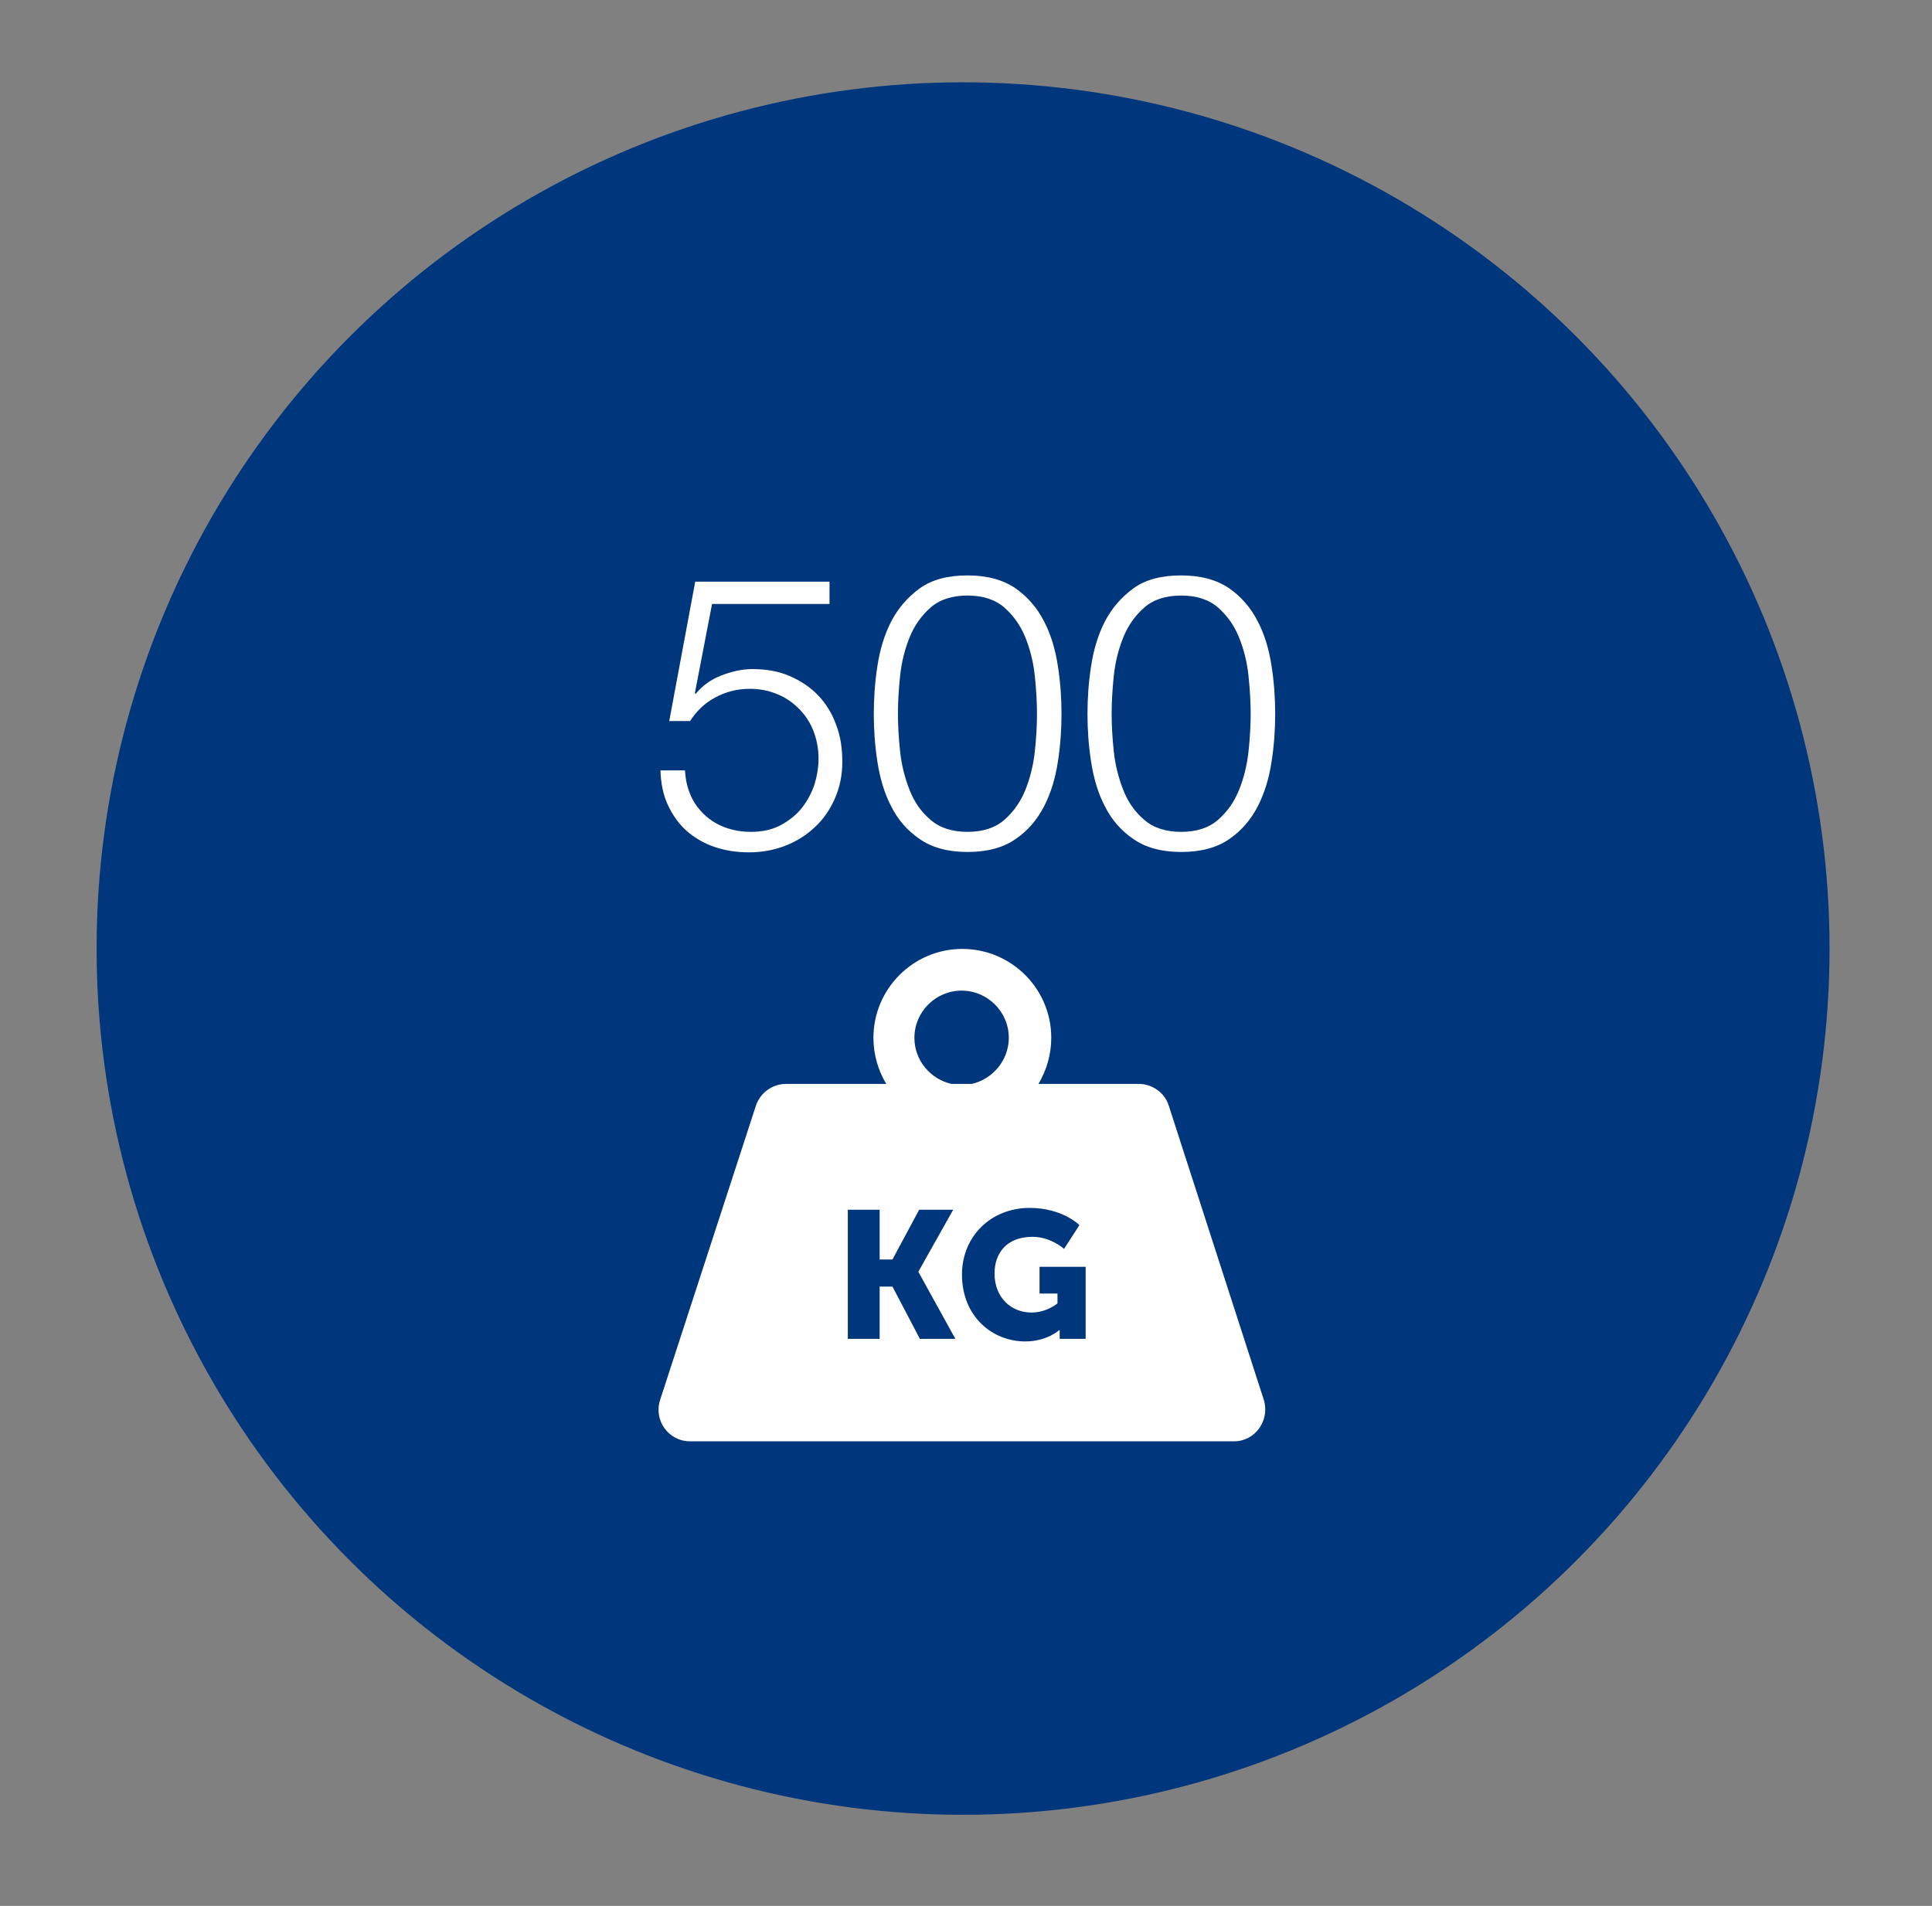
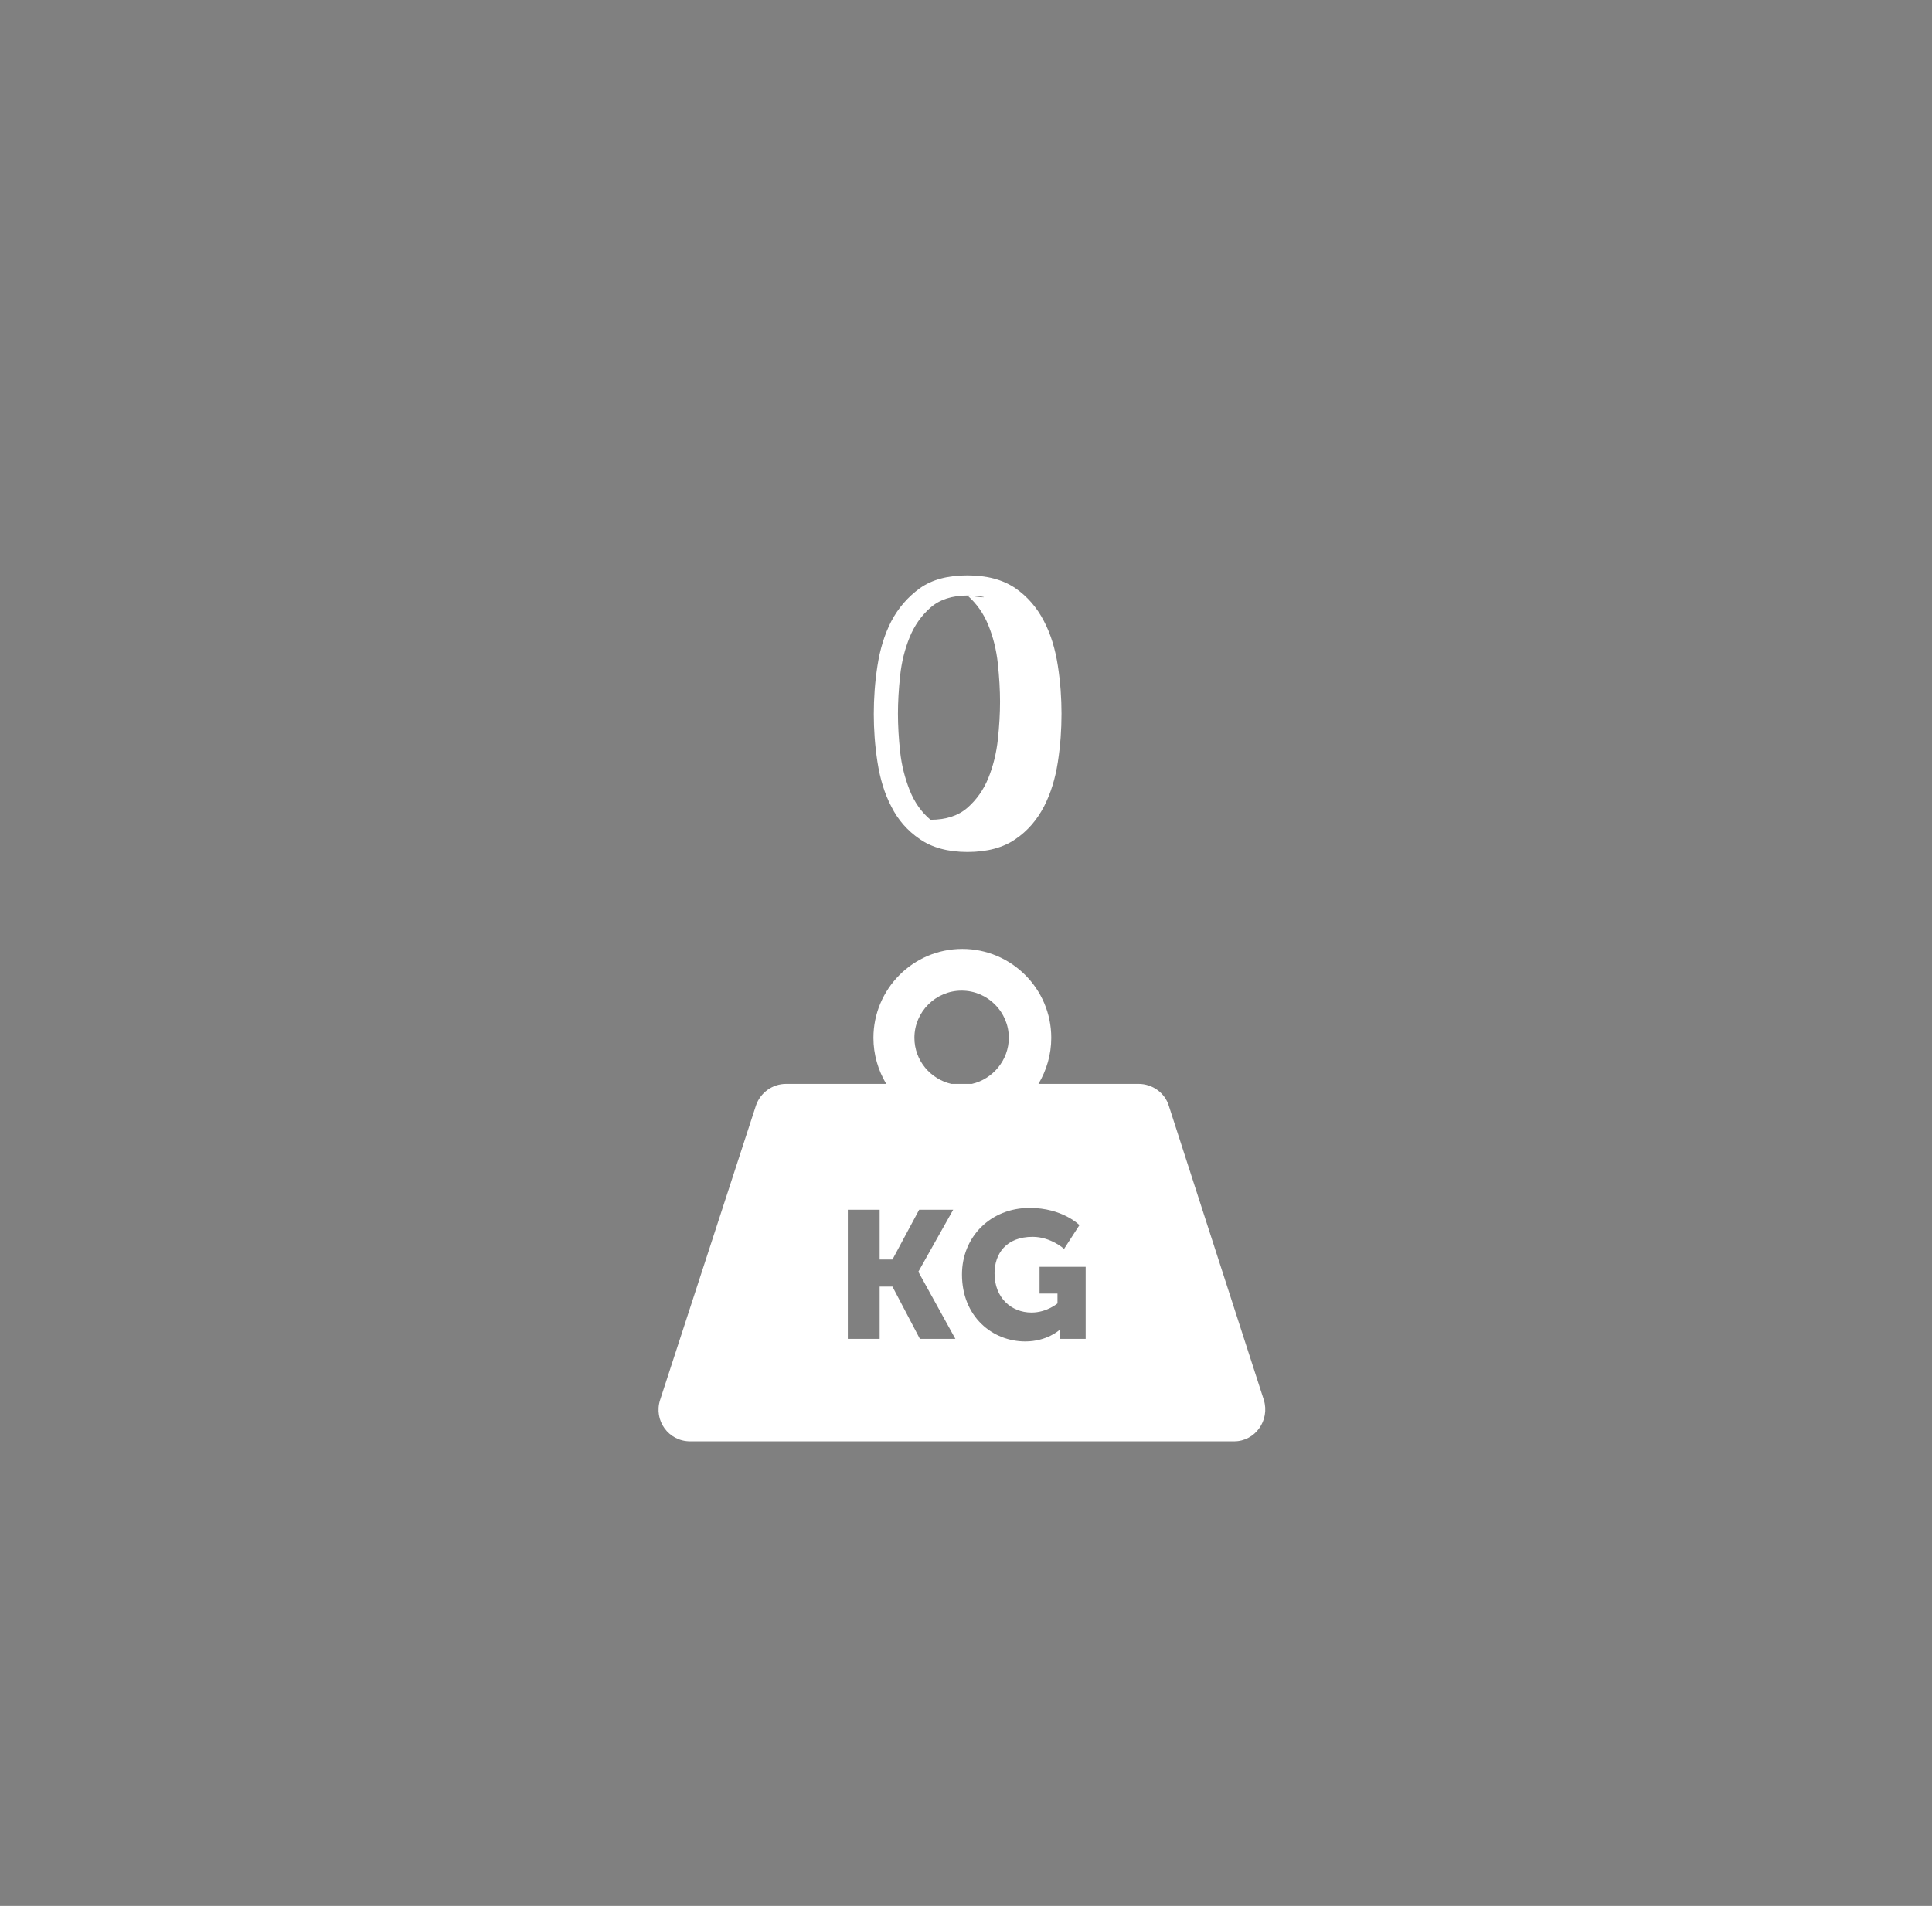
<svg xmlns="http://www.w3.org/2000/svg" version="1.1" id="Layer_1" x="0px" y="0px" viewBox="42 169.9 528 521" xml:space="preserve">
  <rect x="42" y="169.9" width="528" height="521" fill="#808080" stroke="none" />
-   <circle fill="#00367C" cx="305.2" cy="429.2" r="236.8" />
  <g>
    <path fill="#FFFFFF" d="M387.4,552.6l-26-80.5c-1.1-3.5-4.5-5.9-8.2-5.9h-27.4c2.2-3.7,3.5-8,3.5-12.6c0-13.5-11-24.3-24.3-24.3   c-13.5,0-24.3,11-24.3,24.3c0,4.6,1.3,8.9,3.5,12.6h-27.4c-3.7,0-7,2.4-8.2,5.9l-26.2,80.5c-1.8,5.6,2.3,11.3,8.2,11.3h148.7   C385,563.9,389.1,558.2,387.4,552.6z M291.9,453.6c0-7.1,5.8-12.9,12.9-12.9c7.1,0,12.9,5.8,12.9,12.9c0,6.1-4.4,11.3-10.1,12.6   h-5.6C296.3,464.9,291.9,459.8,291.9,453.6z M293.4,535.9l-7.5-14.3h-3.5v14.3h-8.7v-35.3h8.7v13.6h3.5l7.3-13.6h9.3l-9.5,16.9v0.1   l10.1,18.3H293.4L293.4,535.9z M338.8,535.9h-7.2v-1c0-0.8,0-1.4,0-1.4h-0.1c0,0-3.4,3.1-9.3,3.1c-9,0-17.3-6.8-17.3-18.3   c0-10.3,7.8-18.2,18.5-18.2c9,0,13.6,4.7,13.6,4.7l-4.2,6.5c0,0-3.6-3.3-8.6-3.3c-7.3,0-10.4,4.7-10.4,10c0,6.7,4.6,10.7,10.1,10.7   c4.2,0,7.1-2.5,7.1-2.5v-2.7h-4.9v-7.3h12.6v19.8H338.8z" />
  </g>
  <g>
-     <path fill="#FFFFFF" d="M229.2,380.3c0.1,2.5,0.6,4.8,1.5,6.9c0.9,2.1,2.2,3.9,3.8,5.4s3.5,2.7,5.7,3.5s4.5,1.2,7,1.2   c2.9,0,5.4-0.5,7.7-1.6c2.2-1.1,4.2-2.6,5.8-4.4c1.6-1.9,2.8-4,3.7-6.4c0.8-2.4,1.3-5,1.3-7.6c0-2.7-0.5-5.3-1.4-7.6   c-0.9-2.3-2.2-4.3-3.9-6s-3.6-3.1-5.9-4c-2.3-1-4.8-1.5-7.6-1.5c-3.4,0-6.5,0.8-9.3,2.3c-2.9,1.5-5.2,3.7-7,6.5h-5.7l7.1-38.1h36.7   v6.1h-32.1l-4.7,24.4l0.2,0.2c1.8-2.2,4.1-3.9,6.9-5s5.7-1.8,8.6-1.8c3.8,0,7.2,0.6,10.2,1.9s5.6,3,7.8,5.3c2.1,2.2,3.8,4.9,4.9,8   c1.2,3.1,1.7,6.5,1.7,10.2c0,3.6-0.7,6.9-2,9.9c-1.3,3-3.1,5.7-5.5,7.9c-2.3,2.2-5,3.9-8.1,5.1c-3.1,1.2-6.4,1.8-9.9,1.8   c-3.4,0-6.6-0.5-9.5-1.5c-2.9-1-5.4-2.5-7.6-4.4c-2.1-1.9-3.8-4.3-5.1-7.1c-1.3-2.8-1.9-6-2-9.4H229.2z" />
-     <path fill="#FFFFFF" d="M306.4,327.2c5.4,0,9.7,1.2,13.1,3.5c3.3,2.3,5.9,5.3,7.8,9c1.9,3.6,3.1,7.7,3.8,12.2c0.7,4.5,1,8.9,1,13.1   c0,4.3-0.3,8.7-1,13.2s-1.9,8.5-3.8,12.2c-1.9,3.6-4.4,6.6-7.8,8.9c-3.3,2.3-7.7,3.5-13.1,3.5c-5.3,0-9.7-1.2-13-3.5   c-3.4-2.3-6-5.3-7.8-8.9c-1.9-3.6-3.1-7.7-3.8-12.2s-1-8.9-1-13.1c0-4.3,0.3-8.7,1-13.2c0.7-4.5,1.9-8.5,3.8-12.2   c1.9-3.6,4.5-6.6,7.8-9C296.8,328.3,301.1,327.2,306.4,327.2z M306.4,332.7c-4.2,0-7.6,1.1-10.1,3.3c-2.5,2.2-4.4,4.9-5.7,8.1   s-2.2,6.7-2.6,10.5s-0.6,7.2-0.6,10.4c0,3.2,0.2,6.7,0.6,10.4c0.4,3.7,1.3,7.2,2.6,10.5s3.2,6,5.7,8.1c2.5,2.2,5.9,3.3,10.1,3.3   c4.2,0,7.6-1.1,10.1-3.3c2.5-2.2,4.4-4.9,5.7-8.1s2.2-6.8,2.6-10.5c0.4-3.7,0.6-7.2,0.6-10.4c0-3.1-0.2-6.6-0.6-10.4   s-1.3-7.3-2.6-10.5c-1.3-3.2-3.2-5.9-5.7-8.1C314,333.8,310.6,332.7,306.4,332.7z" />
-     <path fill="#FFFFFF" d="M364.8,327.2c5.4,0,9.7,1.2,13.1,3.5c3.3,2.3,5.9,5.3,7.8,9c1.9,3.6,3.1,7.7,3.8,12.2c0.7,4.5,1,8.9,1,13.1   c0,4.3-0.3,8.7-1,13.2s-1.9,8.5-3.8,12.2c-1.9,3.6-4.4,6.6-7.8,8.9c-3.3,2.3-7.7,3.5-13.1,3.5c-5.3,0-9.7-1.2-13-3.5   c-3.4-2.3-6-5.3-7.8-8.9c-1.9-3.6-3.1-7.7-3.8-12.2s-1-8.9-1-13.1c0-4.3,0.3-8.7,1-13.2c0.7-4.5,1.9-8.5,3.8-12.2   c1.9-3.6,4.5-6.6,7.8-9C355.1,328.3,359.5,327.2,364.8,327.2z M364.8,332.7c-4.2,0-7.6,1.1-10.1,3.3c-2.5,2.2-4.4,4.9-5.7,8.1   s-2.2,6.7-2.6,10.5s-0.6,7.2-0.6,10.4c0,3.2,0.2,6.7,0.6,10.4c0.4,3.7,1.3,7.2,2.6,10.5s3.2,6,5.7,8.1c2.5,2.2,5.9,3.3,10.1,3.3   c4.2,0,7.6-1.1,10.1-3.3c2.5-2.2,4.4-4.9,5.7-8.1s2.2-6.8,2.6-10.5c0.4-3.7,0.6-7.2,0.6-10.4c0-3.1-0.2-6.6-0.6-10.4   s-1.3-7.3-2.6-10.5c-1.3-3.2-3.2-5.9-5.7-8.1C372.4,333.8,369,332.7,364.8,332.7z" />
+     <path fill="#FFFFFF" d="M306.4,327.2c5.4,0,9.7,1.2,13.1,3.5c3.3,2.3,5.9,5.3,7.8,9c1.9,3.6,3.1,7.7,3.8,12.2c0.7,4.5,1,8.9,1,13.1   c0,4.3-0.3,8.7-1,13.2s-1.9,8.5-3.8,12.2c-1.9,3.6-4.4,6.6-7.8,8.9c-3.3,2.3-7.7,3.5-13.1,3.5c-5.3,0-9.7-1.2-13-3.5   c-3.4-2.3-6-5.3-7.8-8.9c-1.9-3.6-3.1-7.7-3.8-12.2s-1-8.9-1-13.1c0-4.3,0.3-8.7,1-13.2c0.7-4.5,1.9-8.5,3.8-12.2   c1.9-3.6,4.5-6.6,7.8-9C296.8,328.3,301.1,327.2,306.4,327.2z M306.4,332.7c-4.2,0-7.6,1.1-10.1,3.3c-2.5,2.2-4.4,4.9-5.7,8.1   s-2.2,6.7-2.6,10.5s-0.6,7.2-0.6,10.4c0,3.2,0.2,6.7,0.6,10.4c0.4,3.7,1.3,7.2,2.6,10.5s3.2,6,5.7,8.1c4.2,0,7.6-1.1,10.1-3.3c2.5-2.2,4.4-4.9,5.7-8.1s2.2-6.8,2.6-10.5c0.4-3.7,0.6-7.2,0.6-10.4c0-3.1-0.2-6.6-0.6-10.4   s-1.3-7.3-2.6-10.5c-1.3-3.2-3.2-5.9-5.7-8.1C314,333.8,310.6,332.7,306.4,332.7z" />
  </g>
</svg>